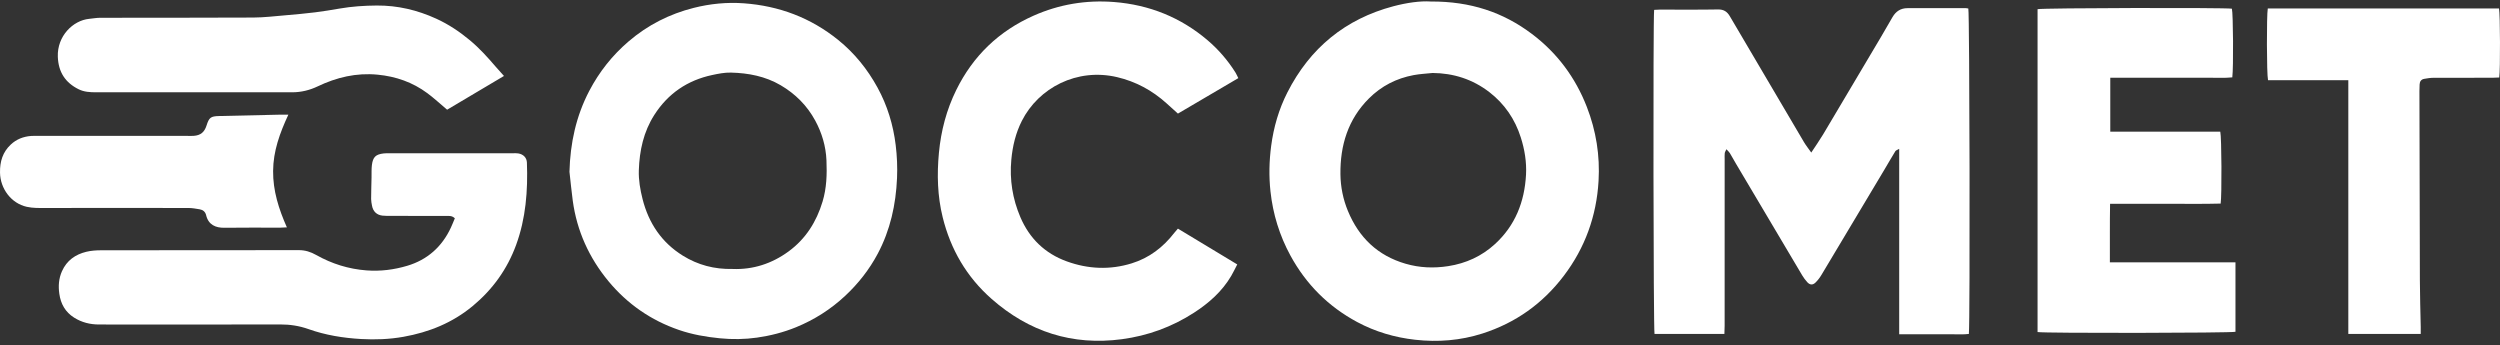
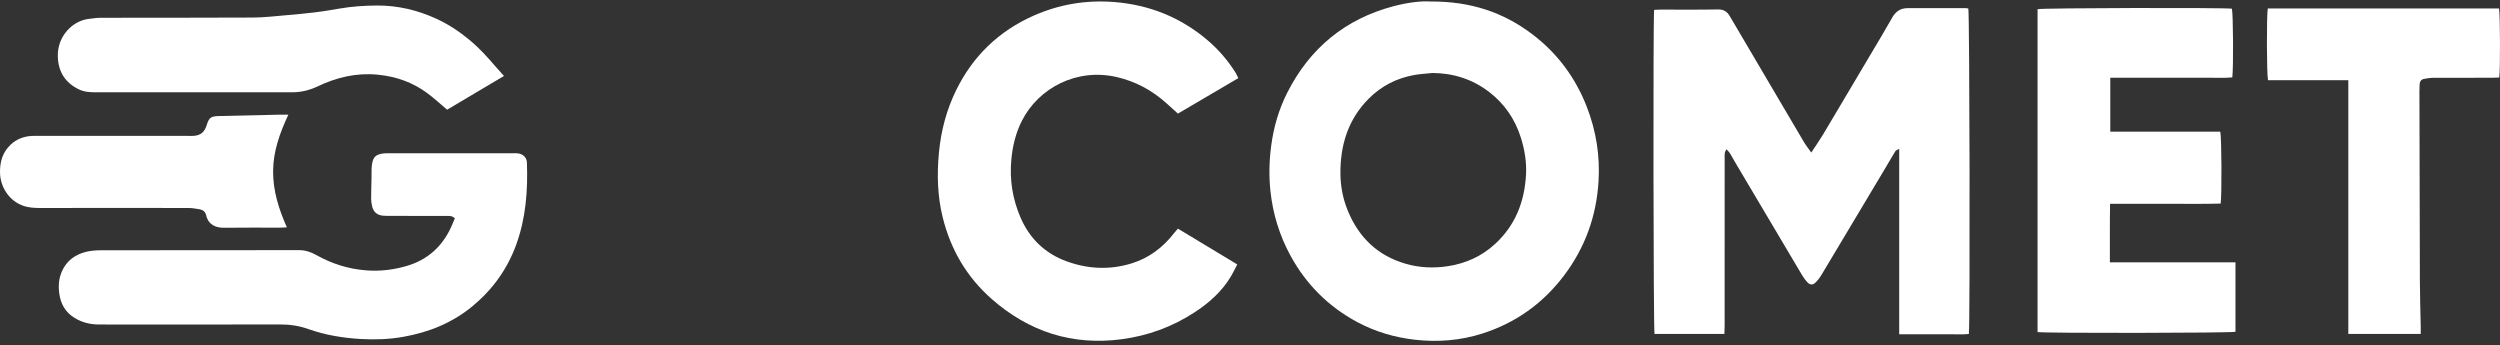
<svg xmlns="http://www.w3.org/2000/svg" width="239" height="33" viewBox="0 0 239 33" fill="none">
  <rect x="0" y="0" width="239" height="33" fill="#333333" stroke="none" />
  <path d="M158.135 0.944C158.335 0.934 158.499 0.919 158.663 0.919C160.525 0.916 162.387 0.937 164.249 0.904C164.79 0.893 165.117 1.117 165.369 1.546C167.731 5.559 170.091 9.574 172.458 13.583C172.648 13.905 172.885 14.198 173.157 14.585C173.563 13.966 173.947 13.422 174.289 12.852C176.135 9.757 177.971 6.657 179.808 3.557C180.184 2.922 180.55 2.282 180.92 1.643C181.241 1.086 181.708 0.78 182.352 0.78C184.214 0.779 186.076 0.78 187.938 0.78C188.019 0.78 188.099 0.804 188.172 0.816C188.294 1.291 188.345 30.708 188.224 31.924C187.685 31.995 187.126 31.949 186.572 31.957C186.029 31.964 185.485 31.958 184.94 31.958H181.563V14.23C181.374 14.34 181.247 14.372 181.198 14.451C180.834 15.043 180.49 15.646 180.134 16.243C178.135 19.589 176.137 22.937 174.132 26.28C173.971 26.548 173.776 26.807 173.553 27.021C173.294 27.269 173.024 27.246 172.781 26.983C172.596 26.784 172.432 26.559 172.292 26.326C170.17 22.758 168.055 19.187 165.938 15.615C165.744 15.289 165.567 14.953 165.369 14.63C165.297 14.512 165.184 14.42 165.044 14.267C164.971 14.433 164.898 14.535 164.886 14.645C164.863 14.833 164.877 15.025 164.877 15.215C164.877 20.527 164.877 25.839 164.875 31.15C164.875 31.398 164.86 31.646 164.852 31.924H158.172C158.064 31.436 158.027 1.912 158.135 0.943V0.944Z" fill="white" />
  <path d="M136.785 0.145C140.574 0.125 143.701 1.167 146.462 3.253C148.859 5.062 150.608 7.402 151.705 10.229C152.589 12.506 152.965 14.872 152.822 17.303C152.626 20.656 151.53 23.694 149.498 26.369C147.476 29.033 144.877 30.874 141.718 31.884C139.623 32.553 137.478 32.726 135.284 32.48C133.327 32.26 131.477 31.714 129.747 30.787C127 29.313 124.868 27.192 123.364 24.429C122.322 22.515 121.693 20.466 121.458 18.306C121.301 16.861 121.332 15.408 121.523 13.955C121.76 12.154 122.259 10.438 123.075 8.834C125.24 4.58 128.621 1.814 133.204 0.599C134.477 0.262 135.783 0.074 136.782 0.145H136.785ZM136.943 6.978C136.343 7.042 135.737 7.07 135.144 7.181C133.502 7.486 132.063 8.221 130.87 9.411C128.873 11.403 128.114 13.895 128.145 16.656C128.159 17.857 128.396 19.045 128.861 20.169C129.915 22.722 131.717 24.439 134.367 25.211C135.713 25.604 137.075 25.657 138.455 25.442C140.15 25.178 141.653 24.494 142.925 23.328C144.857 21.556 145.747 19.293 145.888 16.701C145.953 15.488 145.755 14.299 145.391 13.149C144.835 11.391 143.834 9.927 142.38 8.806C140.78 7.576 138.96 6.993 136.943 6.976V6.978Z" fill="white" />
-   <path d="M54.441 16.423C54.512 13.689 55.071 11.097 56.34 8.677C57.29 6.866 58.531 5.3 60.084 3.967C61.922 2.39 64.007 1.335 66.332 0.75C67.9 0.355 69.501 0.199 71.112 0.316C74.468 0.56 77.499 1.689 80.139 3.826C81.691 5.082 82.924 6.607 83.888 8.366C84.832 10.088 85.393 11.936 85.629 13.874C85.756 14.917 85.802 15.983 85.756 17.032C85.646 19.564 85.111 22.001 83.911 24.256C83.101 25.777 82.053 27.11 80.798 28.283C79.417 29.573 77.855 30.564 76.112 31.279C74.905 31.773 73.651 32.094 72.373 32.276C71.199 32.442 70.015 32.459 68.817 32.34C67.48 32.208 66.175 31.98 64.908 31.544C62.233 30.626 59.97 29.061 58.164 26.878C56.32 24.648 55.15 22.081 54.755 19.182C54.631 18.265 54.546 17.343 54.441 16.423ZM70.041 25.715C71.985 25.786 73.785 25.212 75.394 24.032C77.027 22.834 78.054 21.207 78.638 19.269C79.028 17.979 79.065 16.662 79.01 15.331C78.953 13.975 78.573 12.705 77.936 11.529C77.157 10.091 76.032 8.968 74.625 8.145C73.159 7.288 71.545 6.983 69.883 6.94C69.287 6.925 68.677 7.045 68.089 7.171C65.729 7.673 63.865 8.935 62.551 10.989C61.524 12.595 61.133 14.399 61.072 16.281C61.042 17.212 61.202 18.133 61.43 19.033C62.015 21.341 63.256 23.185 65.28 24.441C66.721 25.336 68.3 25.753 70.042 25.712L70.041 25.715Z" fill="white" />
  <path d="M194.791 31.747V0.878C195.267 0.756 212.579 0.719 213.369 0.83C213.491 1.269 213.528 6.466 213.408 7.396C212.657 7.477 211.89 7.421 211.125 7.431C210.351 7.441 209.577 7.434 208.802 7.434H201.743V12.587H212.259C212.388 13.101 212.413 18.694 212.295 19.462C210.556 19.512 208.806 19.477 207.056 19.482C205.3 19.489 203.545 19.484 201.723 19.484C201.689 21.356 201.713 23.182 201.704 25.079H213.711V31.719C213.257 31.838 195.547 31.869 194.791 31.744V31.747Z" fill="white" />
  <path d="M118.385 7.468C116.435 8.614 114.526 9.735 112.61 10.86C112.232 10.52 111.876 10.197 111.518 9.875C110.151 8.642 108.584 7.795 106.794 7.374C102.972 6.476 99.295 8.379 97.685 11.564C97.101 12.721 96.803 13.962 96.683 15.265C96.506 17.184 96.8 19.013 97.549 20.764C98.422 22.806 99.9 24.232 101.982 24.987C104.03 25.73 106.105 25.82 108.191 25.176C109.864 24.659 111.199 23.64 112.269 22.252C112.368 22.123 112.481 22.005 112.609 21.856C114.498 22.995 116.358 24.118 118.282 25.279C118.071 25.681 117.903 26.04 117.703 26.38C116.825 27.868 115.57 28.973 114.147 29.894C112.039 31.258 109.725 32.098 107.253 32.428C102.527 33.058 98.367 31.724 94.783 28.563C92.413 26.473 90.882 23.854 90.121 20.771C89.62 18.741 89.566 16.688 89.761 14.609C89.958 12.501 90.488 10.492 91.417 8.606C93.024 5.342 95.49 2.975 98.8 1.503C101.263 0.408 103.841 -0.015 106.504 0.193C109.866 0.456 112.883 1.657 115.469 3.869C116.495 4.746 117.375 5.768 118.101 6.918C118.199 7.073 118.269 7.245 118.384 7.471L118.385 7.468Z" fill="white" />
  <path d="M43.482 20.869C43.21 20.604 42.93 20.643 42.662 20.642C40.926 20.639 39.189 20.642 37.453 20.639C37.16 20.639 36.865 20.647 36.575 20.615C36.012 20.555 35.661 20.212 35.562 19.655C35.525 19.448 35.479 19.238 35.48 19.029C35.483 18.34 35.504 17.652 35.519 16.965C35.528 16.57 35.505 16.17 35.554 15.779C35.651 15.008 35.919 14.757 36.679 14.668C36.886 14.643 37.097 14.65 37.306 14.65C41.218 14.65 45.132 14.65 49.044 14.65C49.211 14.65 49.382 14.64 49.545 14.666C50.036 14.746 50.355 15.073 50.373 15.548C50.471 18.225 50.272 20.868 49.344 23.405C48.493 25.737 47.097 27.674 45.191 29.255C43.248 30.865 41.022 31.761 38.57 32.198C37.22 32.439 35.868 32.487 34.514 32.41C32.806 32.312 31.116 32.04 29.492 31.462C28.614 31.15 27.724 31.014 26.793 31.017C21.018 31.032 15.242 31.027 9.468 31.022C8.62 31.022 7.818 30.826 7.086 30.365C6.244 29.835 5.806 29.052 5.671 28.085C5.566 27.346 5.615 26.619 5.926 25.925C6.384 24.899 7.206 24.325 8.25 24.071C8.71 23.959 9.2 23.927 9.676 23.926C15.974 23.916 22.272 23.922 28.57 23.913C29.176 23.913 29.698 24.077 30.229 24.377C31.722 25.216 33.317 25.721 35.041 25.85C36.373 25.951 37.665 25.785 38.923 25.412C40.846 24.84 42.248 23.605 43.105 21.759C43.245 21.461 43.363 21.152 43.483 20.868L43.482 20.869Z" fill="white" />
  <path d="M231.423 31.922H224.499V7.665H216.823C216.691 7.106 216.681 1.436 216.8 0.812H238.906C239.017 1.33 239.036 6.678 238.928 7.409C238.717 7.417 238.494 7.433 238.271 7.433C236.388 7.436 234.505 7.43 232.622 7.438C232.333 7.44 232.042 7.489 231.756 7.538C231.469 7.586 231.329 7.783 231.315 8.072C231.305 8.283 231.297 8.495 231.297 8.706C231.31 14.737 231.319 20.769 231.34 26.8C231.345 28.278 231.394 29.756 231.422 31.236C231.425 31.443 231.422 31.65 231.422 31.922H231.423Z" fill="white" />
  <path d="M48.18 7.262C46.304 8.376 44.511 9.439 42.744 10.488C42.077 9.926 41.494 9.383 40.857 8.91C39.446 7.863 37.855 7.308 36.106 7.139C34.069 6.941 32.184 7.39 30.358 8.263C29.602 8.623 28.788 8.823 27.937 8.823C21.683 8.819 15.427 8.819 9.173 8.823C8.603 8.823 8.043 8.792 7.523 8.536C6.246 7.906 5.582 6.895 5.528 5.429C5.455 3.451 6.973 1.953 8.526 1.801C8.878 1.766 9.229 1.702 9.581 1.7C14.455 1.692 19.33 1.703 24.204 1.678C25.244 1.672 26.282 1.547 27.32 1.459C28.254 1.38 29.189 1.294 30.118 1.18C30.902 1.083 31.682 0.954 32.462 0.819C33.637 0.615 34.819 0.537 36.012 0.528C38.011 0.513 39.905 0.964 41.709 1.788C42.872 2.319 43.936 3.026 44.926 3.853C45.836 4.611 46.621 5.48 47.387 6.375C47.626 6.654 47.875 6.921 48.181 7.263L48.18 7.262Z" fill="white" />
  <path d="M27.427 21.736C27.148 21.749 26.962 21.765 26.778 21.765C24.999 21.766 23.221 21.749 21.442 21.774C20.639 21.785 19.927 21.509 19.704 20.567C19.627 20.242 19.402 20.063 19.091 20.01C18.742 19.951 18.389 19.886 18.038 19.884C13.476 19.877 8.914 19.874 4.351 19.884C3.749 19.886 3.157 19.904 2.558 19.771C1.067 19.44 0.025 18.031 0.001 16.502C-0.016 15.447 0.256 14.544 1.029 13.82C1.571 13.312 2.223 13.059 2.951 12.999C3.18 12.98 3.411 12.992 3.642 12.992C8.413 12.992 13.185 12.992 17.956 12.992C18.144 12.992 18.334 13.001 18.521 12.987C19.173 12.941 19.543 12.639 19.745 12C19.989 11.23 20.146 11.112 20.953 11.093C22.917 11.049 24.881 11.003 26.843 10.96C27.048 10.955 27.252 10.96 27.568 10.96C26.745 12.729 26.122 14.442 26.109 16.347C26.095 18.237 26.64 19.959 27.426 21.736H27.427Z" fill="white" />
</svg>